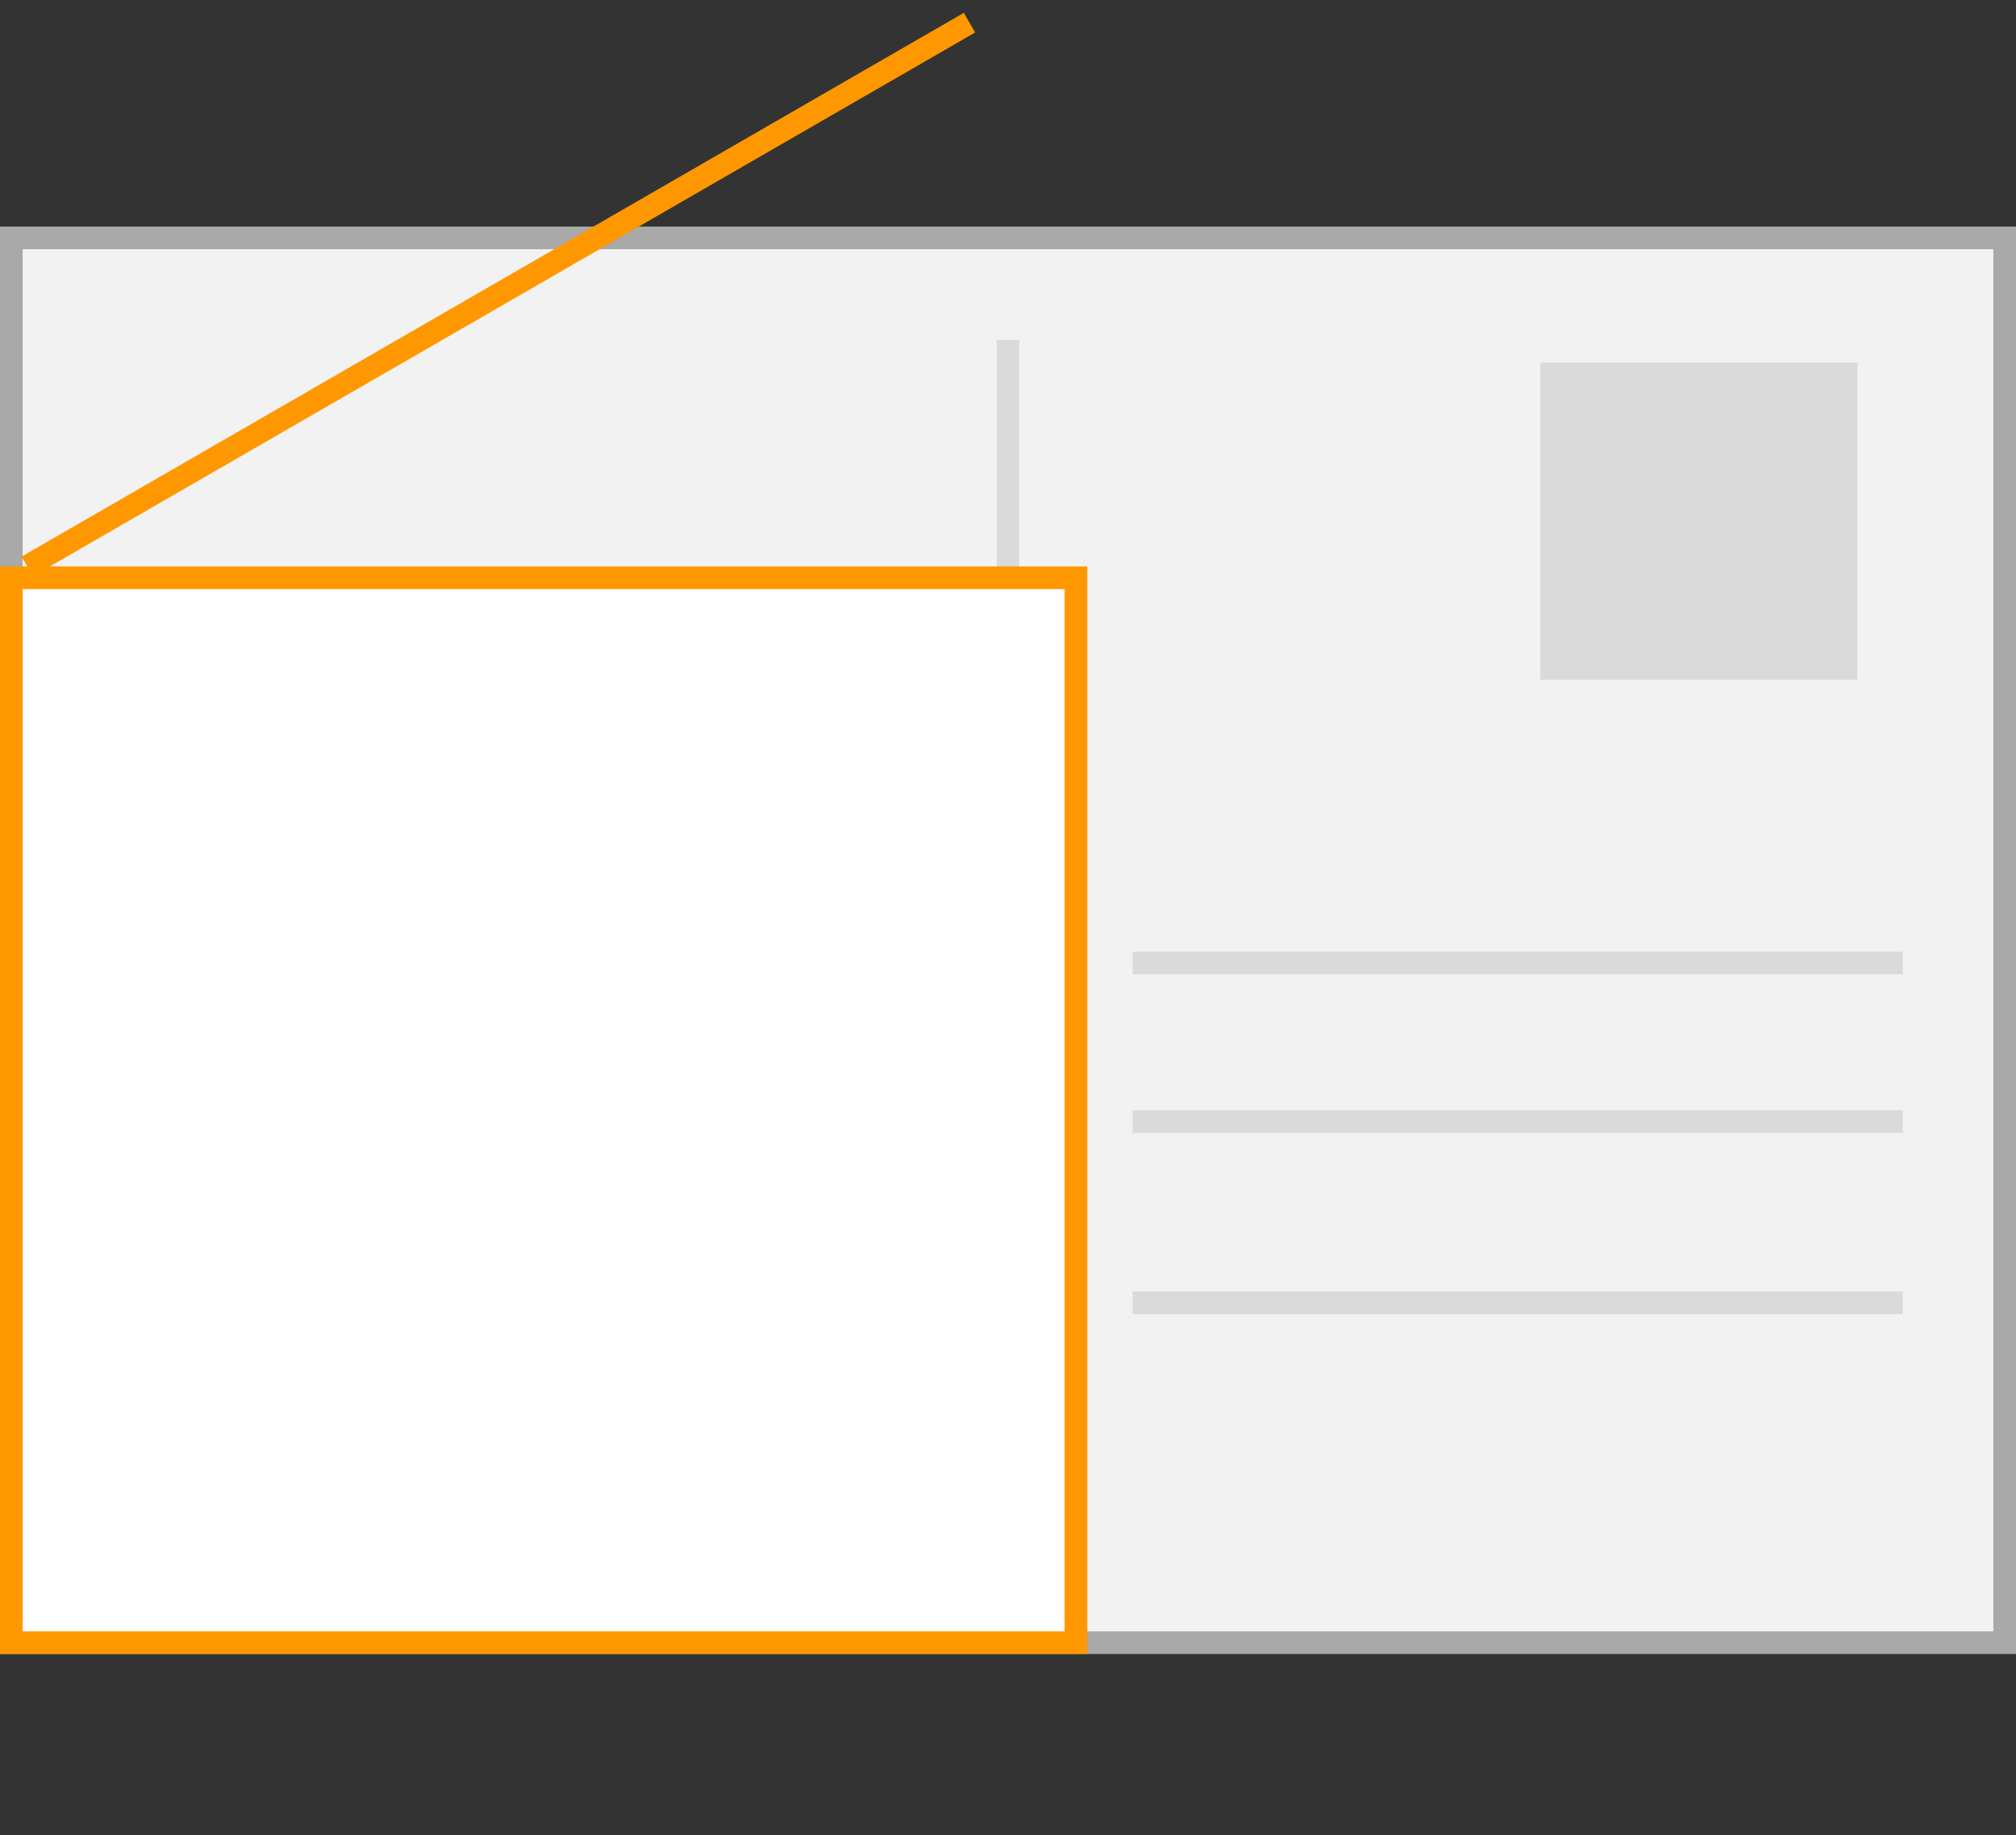
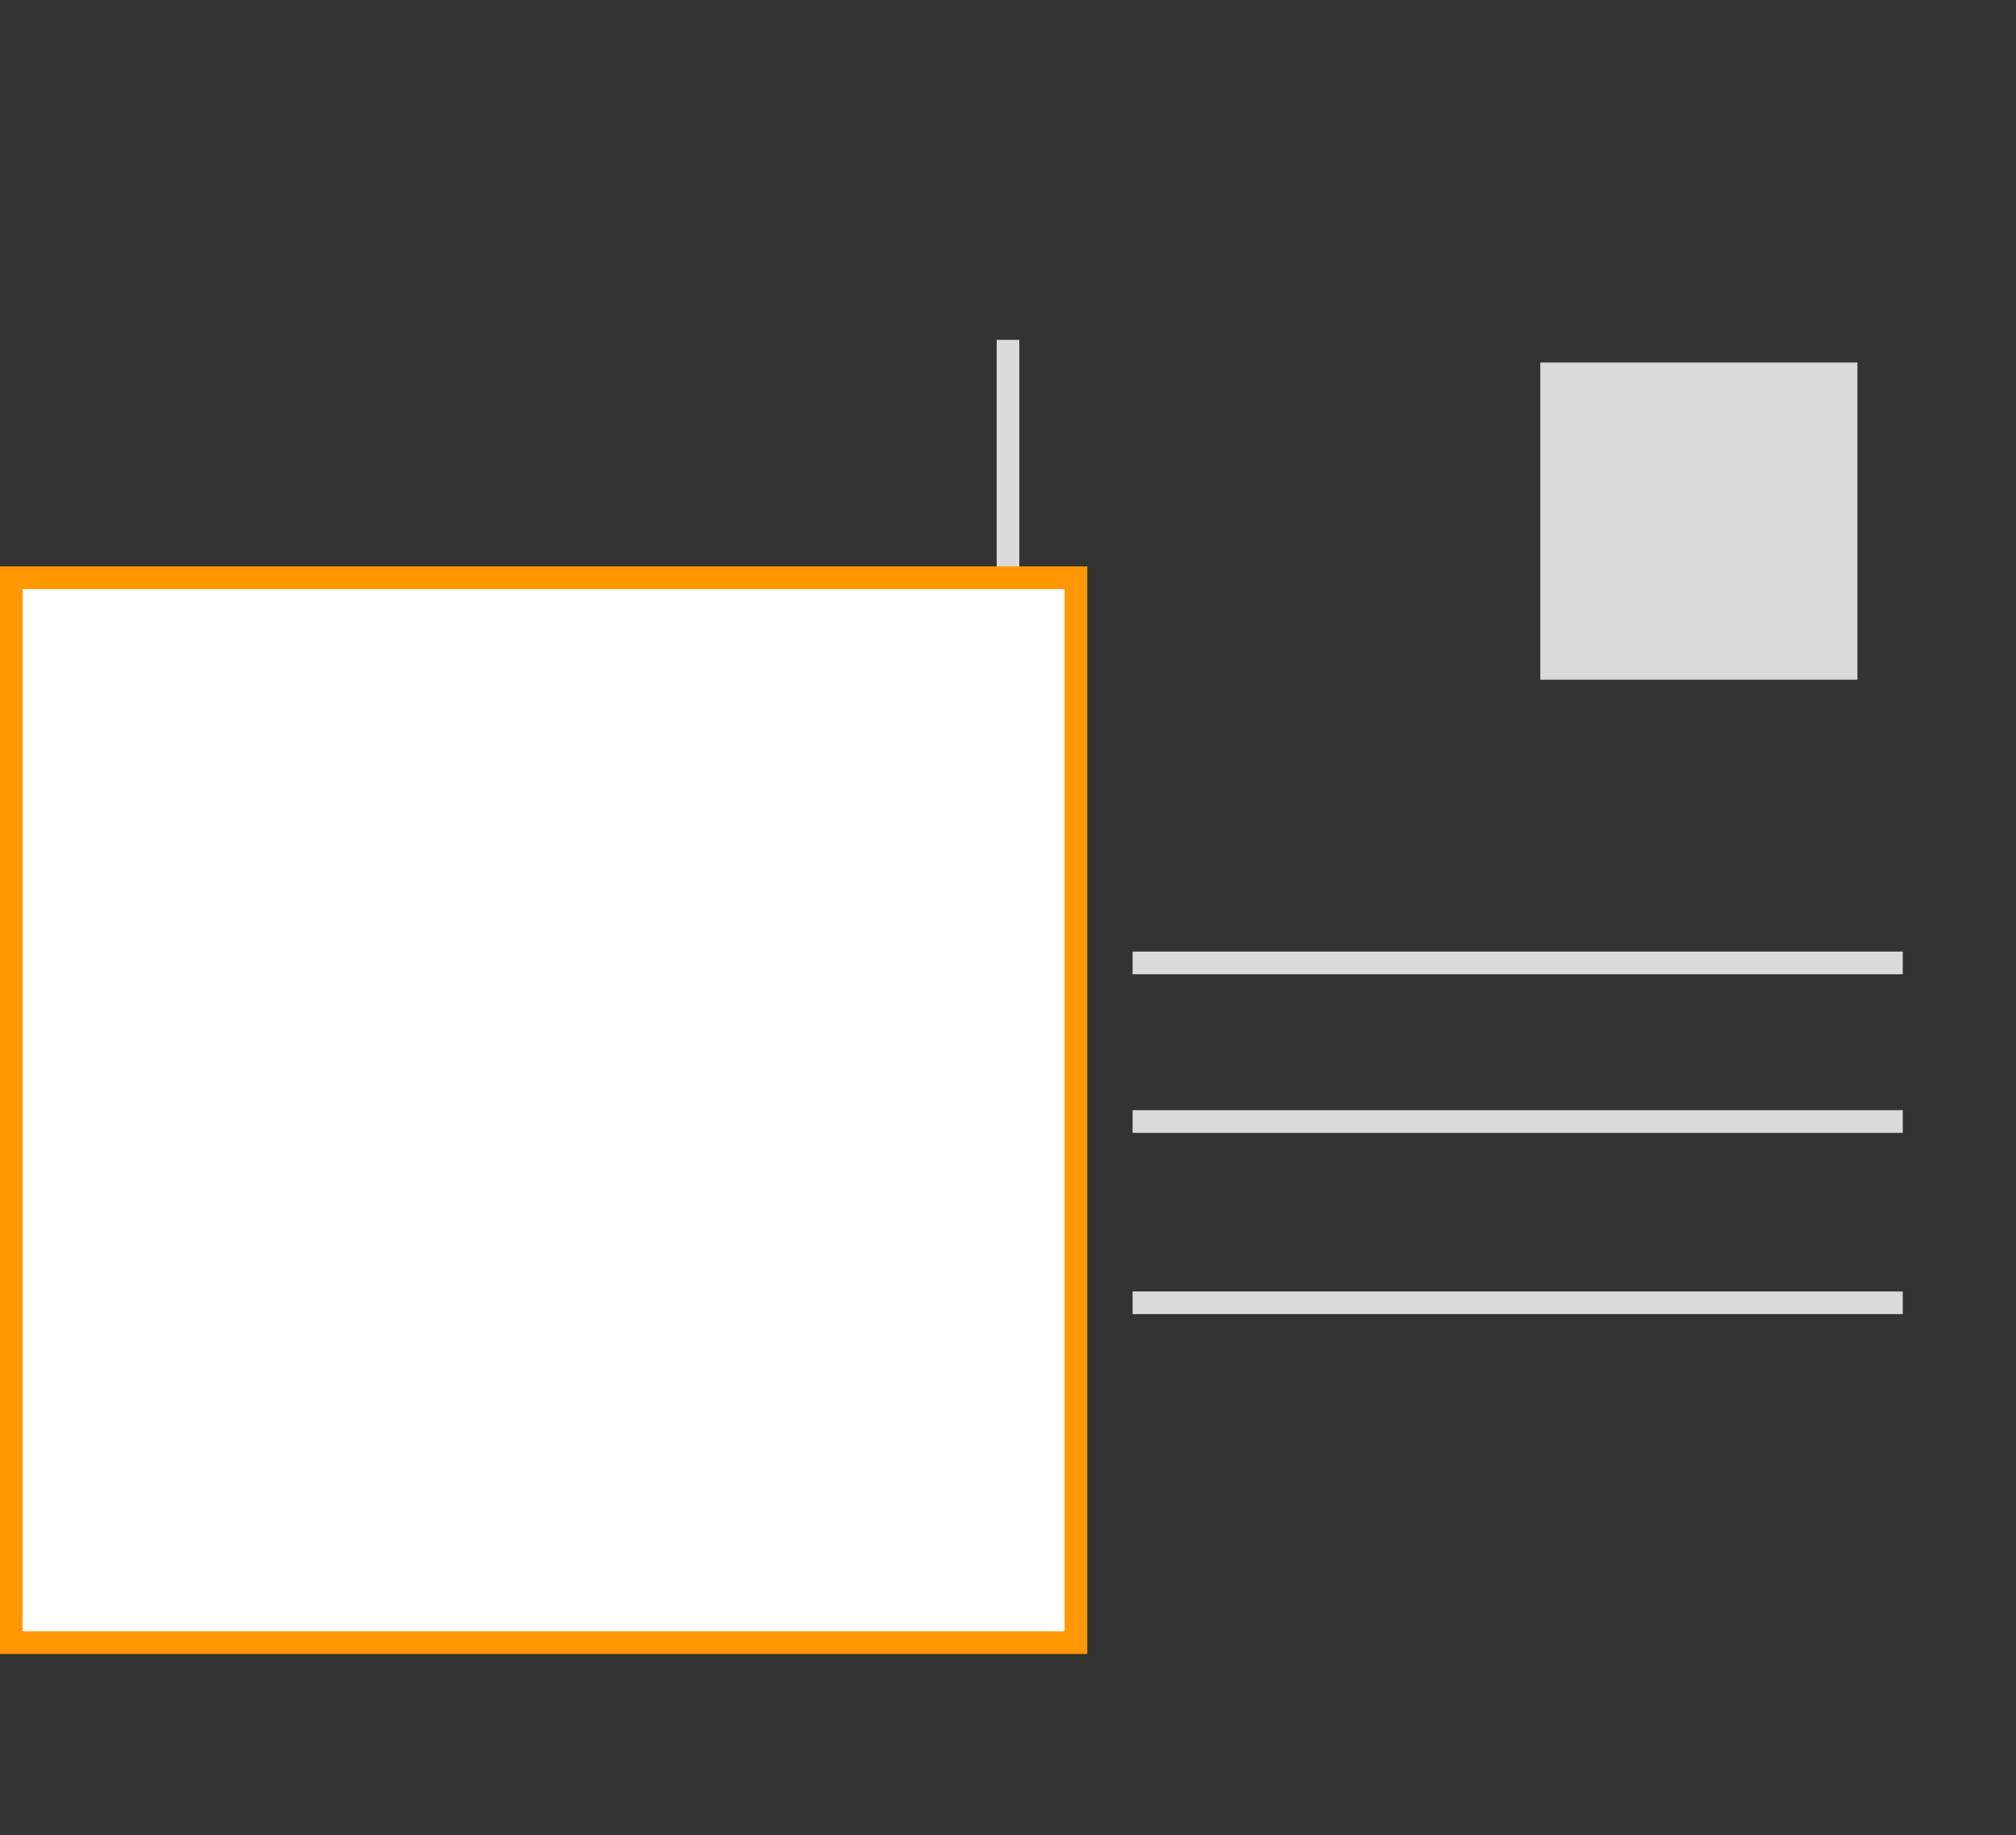
<svg xmlns="http://www.w3.org/2000/svg" width="89" height="81">
  <rect width="100%" height="100%" fill="#333333" stroke="none" />
-   <path fill="none" d="M0 0h89v81H0z" />
-   <path fill="#f2f2f2" d="M.5 10.5h88v62H.5z" />
-   <path d="M88 11v61H1V11h87m1-1H0v63h89V10z" fill="#a9a9a9" />
  <path fill="#dadada" d="M68 16h14v14H68zM44 15h1v52h-1zM84 42v1H50v-1zM84 49v1H50v-1zM84 57v1H50v-1z" />
  <g>
    <path fill="#fff" d="M.5 25.5h47v47H.5z" />
    <path d="M47 26v46H1V26h46m1-1H0v48h48V25z" fill="#ff9800" />
  </g>
-   <path fill="#fff" stroke="#ff9800" stroke-miterlimit="10" d="M1.2 25L42.8 1" />
</svg>